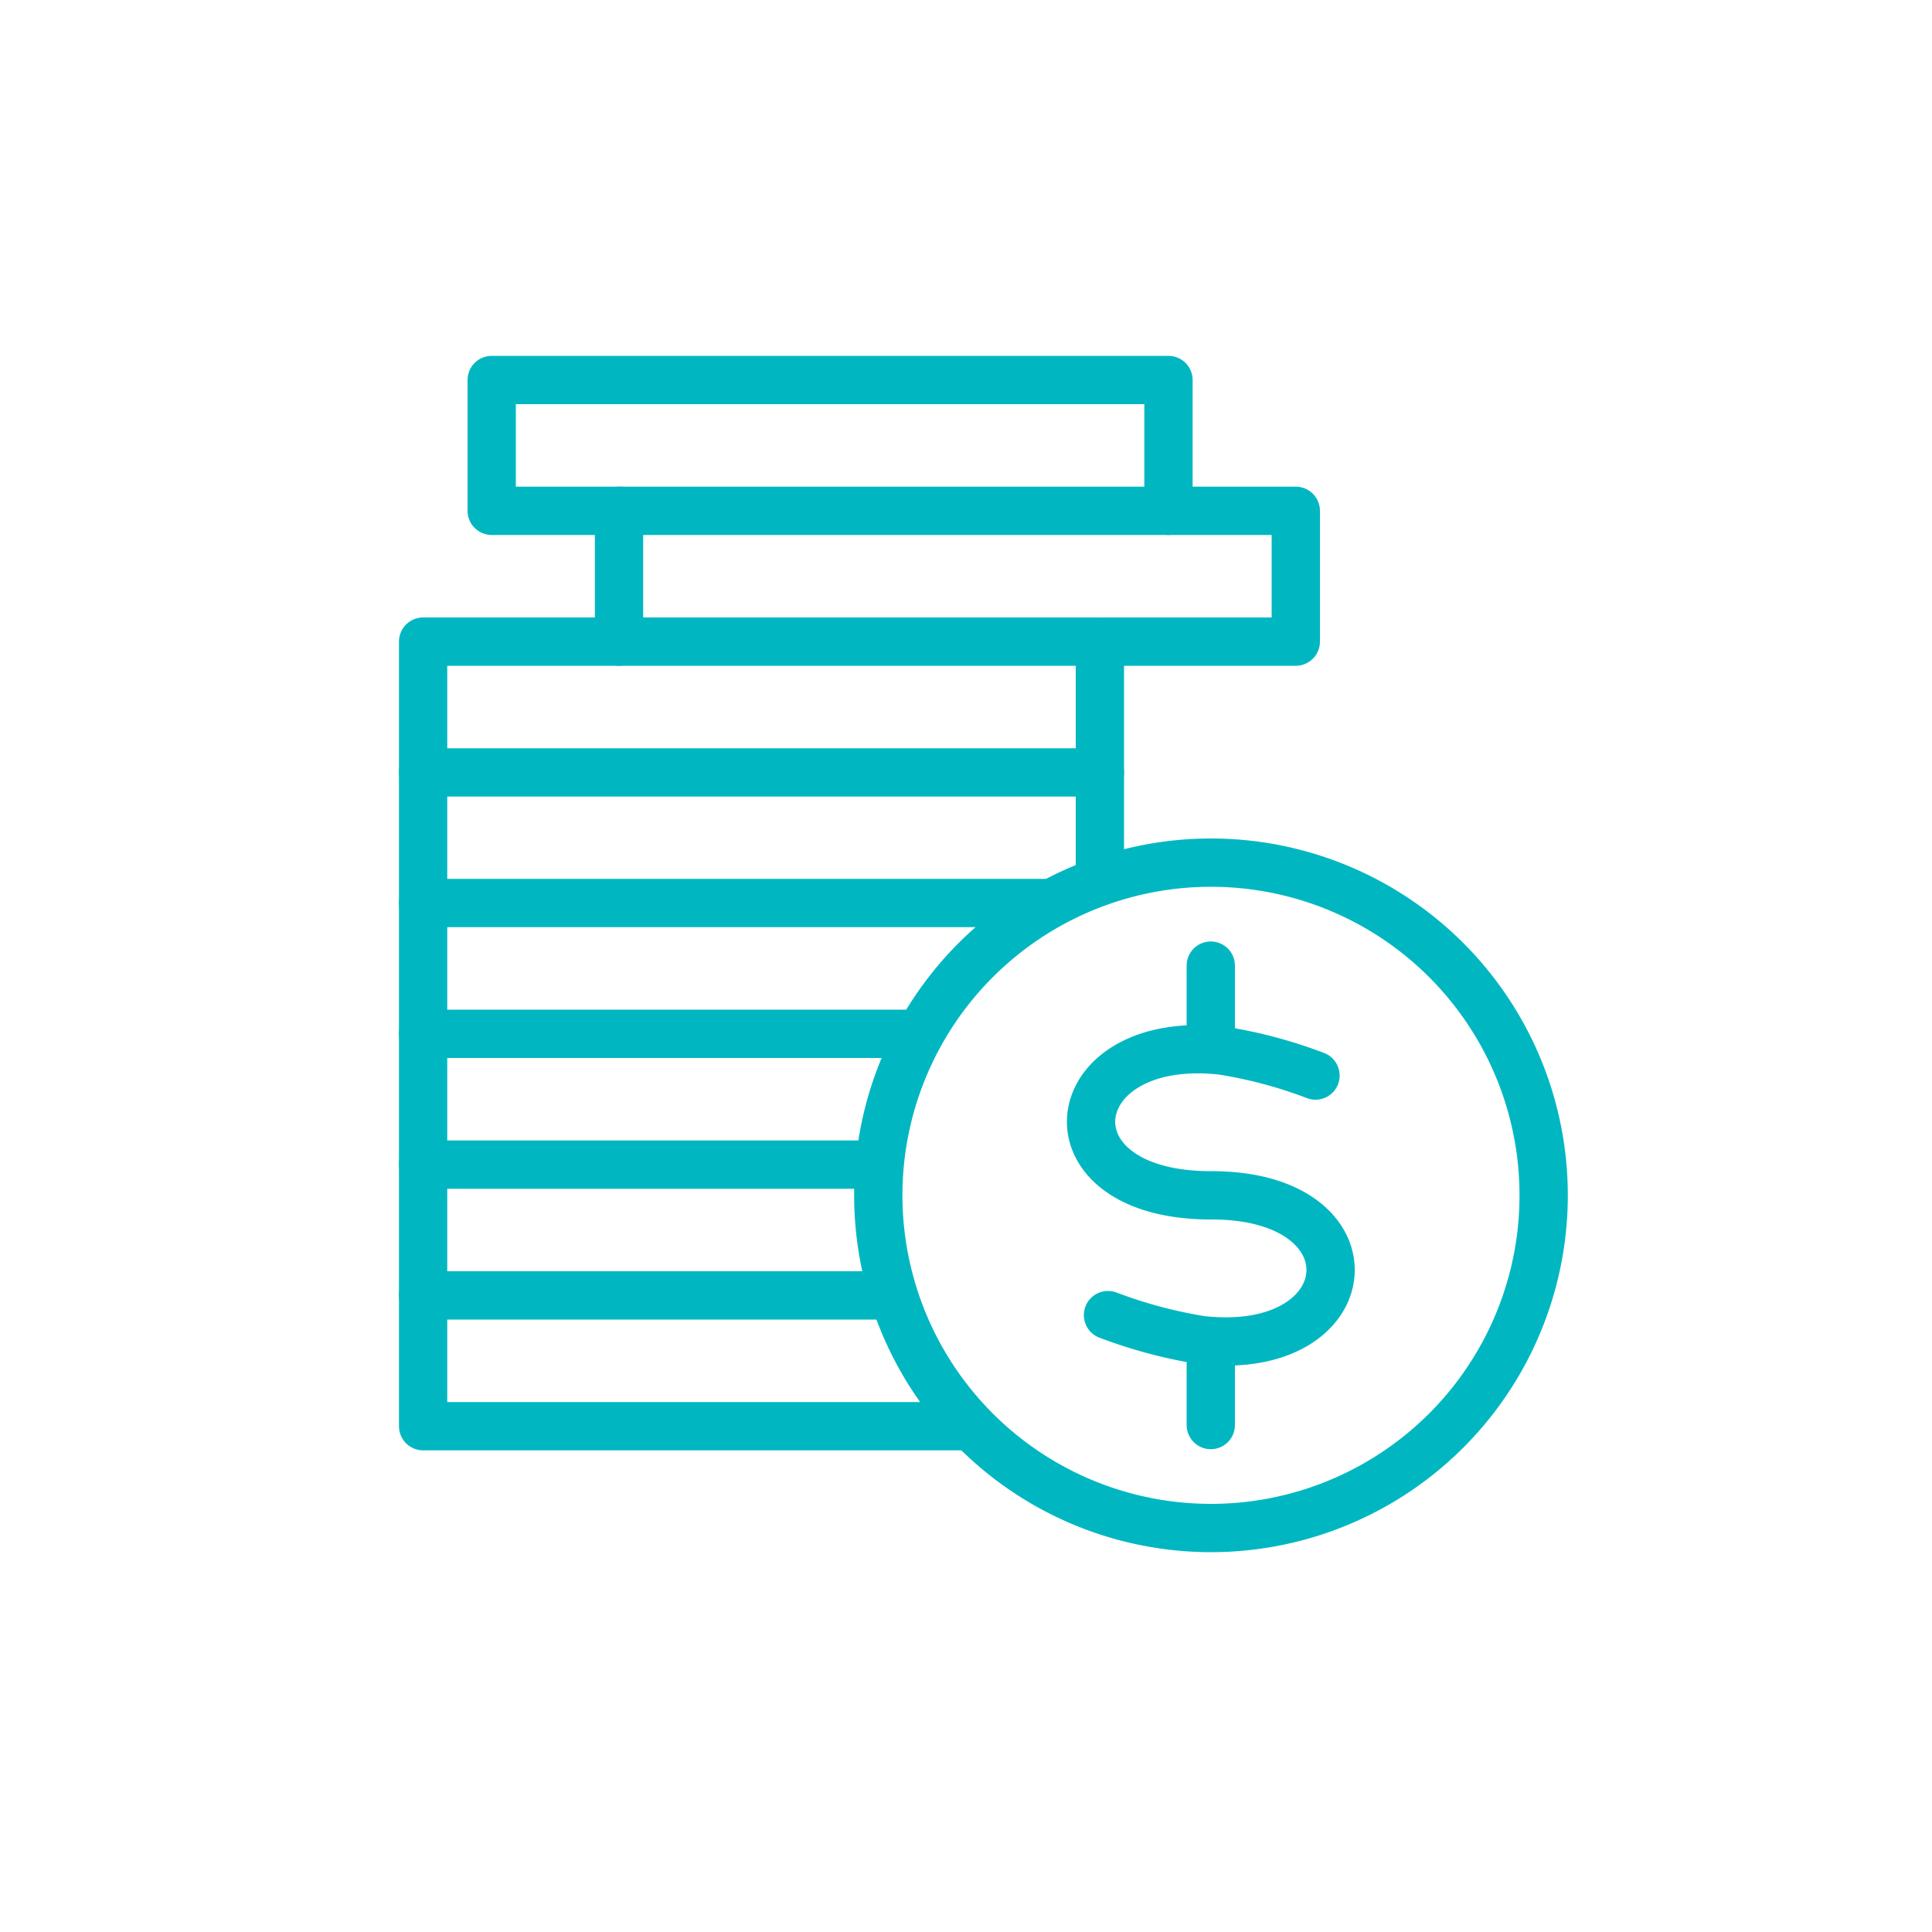
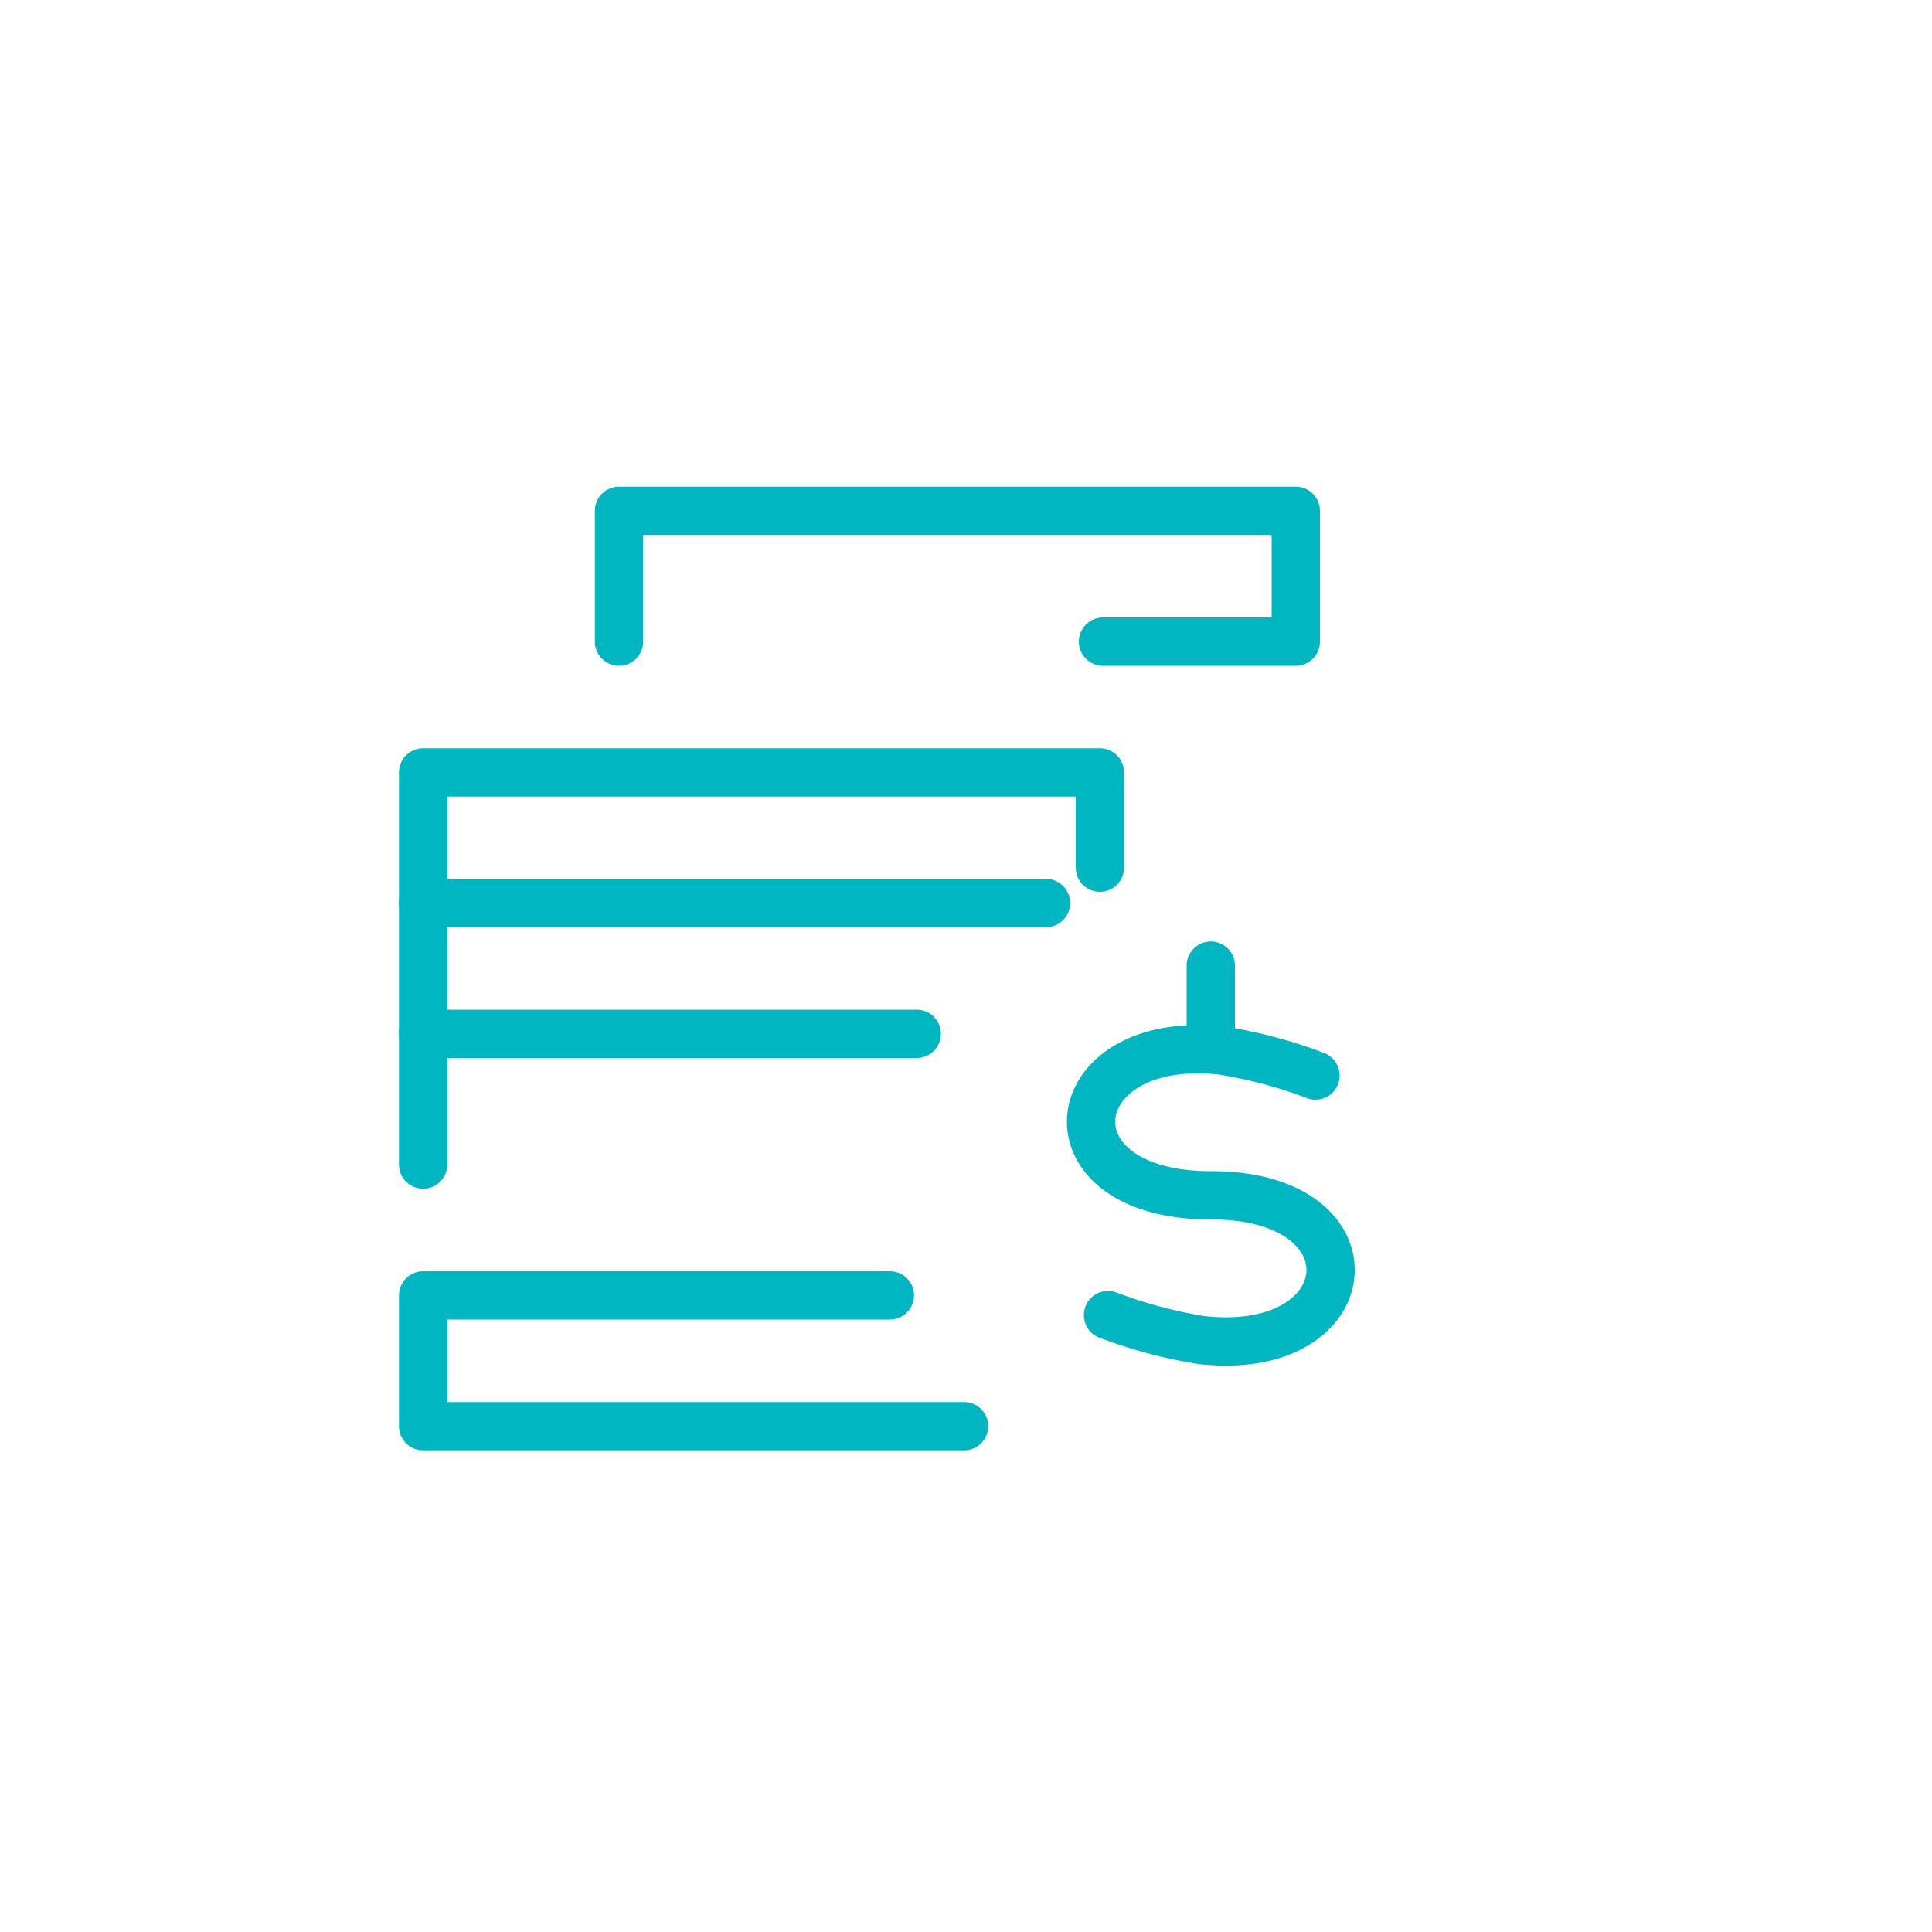
<svg xmlns="http://www.w3.org/2000/svg" id="teal" viewBox="0 0 100 100">
  <defs>
    <style>.cls-1{fill:none;stroke:#00b7c1;stroke-linecap:round;stroke-linejoin:round;stroke-width:2.5px;}</style>
  </defs>
  <line class="cls-1" x1="62.67" y1="49.98" x2="62.67" y2="53.72" />
-   <line class="cls-1" x1="62.67" y1="70.02" x2="62.67" y2="73.76" />
  <path class="cls-1" d="M68.09,55.67a24.16,24.16,0,0,0-4.83-1.29c-8.4-.94-9.48,7.52-.54,7.49,8.69,0,7.87,8.44-.55,7.49a24.59,24.59,0,0,1-4.82-1.29" />
-   <polyline class="cls-1" points="32.17 26.44 25.45 26.44 25.45 19.67 60.48 19.67 60.48 26.44" />
  <polyline class="cls-1" points="32.04 33.21 32.04 26.44 67.07 26.44 67.07 33.21 57.09 33.21" />
-   <polyline class="cls-1" points="21.9 39.98 21.9 33.21 56.93 33.21 56.93 39.98" />
  <polyline class="cls-1" points="21.9 46.74 21.9 39.98 56.93 39.98 56.93 44.91" />
  <polyline class="cls-1" points="21.9 53.51 21.9 46.74 54.14 46.74" />
  <polyline class="cls-1" points="21.9 60.28 21.9 53.51 47.45 53.51" />
-   <polyline class="cls-1" points="21.9 67.05 21.9 60.28 45.19 60.28" />
  <polyline class="cls-1" points="49.9 73.82 21.9 73.82 21.9 67.05 46.06 67.05" />
-   <path class="cls-1" d="M62.67,44.65A17.22,17.22,0,1,1,45.46,61.87,17.22,17.22,0,0,1,62.67,44.65Z" />
</svg>